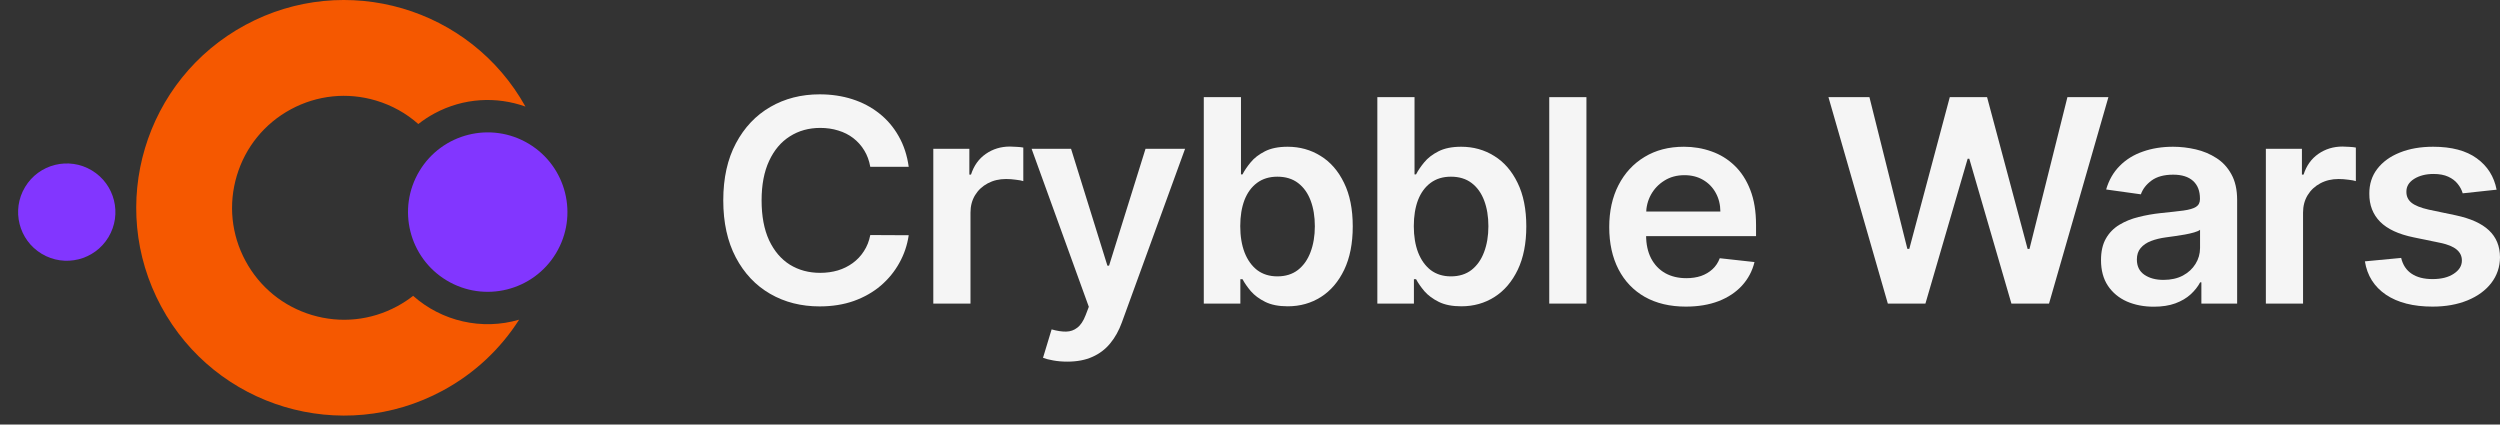
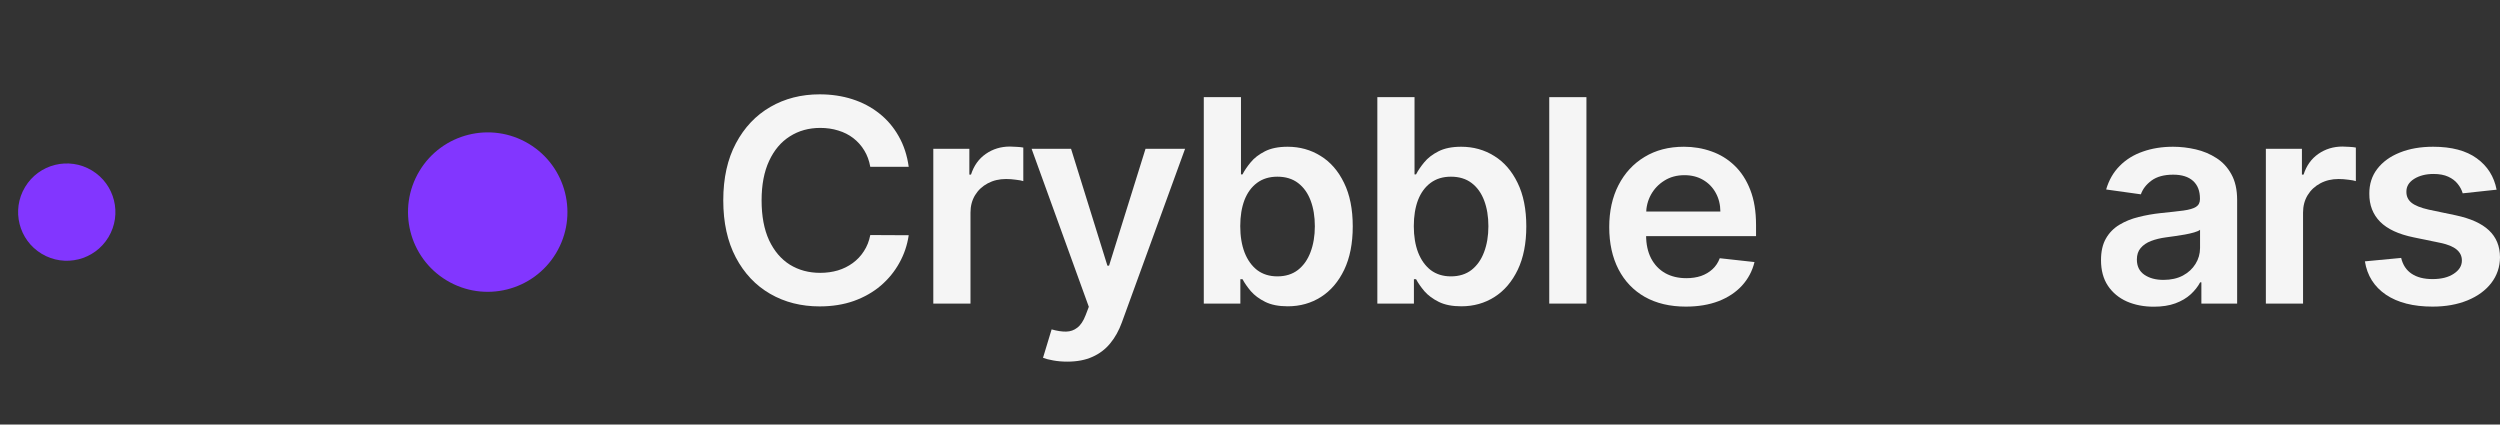
<svg xmlns="http://www.w3.org/2000/svg" width="159" height="27" viewBox="0 0 159 27" fill="none">
  <rect x="0" y="0" width="159" height="27" fill="#333333" stroke="none" />
-   <path d="M26.276 18.816C25.959 19.064 25.618 19.287 25.257 19.481C23.584 20.383 21.659 20.58 19.837 20.035C18.016 19.489 16.516 18.267 15.614 16.593C14.712 14.92 14.516 12.995 15.061 11.174C15.606 9.353 16.828 7.853 18.502 6.95C20.175 6.049 22.1 5.852 23.921 6.397C24.93 6.699 25.84 7.209 26.605 7.888C26.922 7.639 27.265 7.413 27.633 7.214C29.485 6.216 31.582 6.121 33.418 6.778C29.909 0.481 21.978 -1.848 15.61 1.585C9.186 5.047 6.786 13.062 10.249 19.486C13.711 25.91 21.726 28.31 28.15 24.847C30.203 23.74 31.845 22.168 33.016 20.332C30.645 21.028 28.091 20.43 26.276 18.816H26.276Z" fill="#F55800" />
  <path d="M35.364 16.101C36.806 13.701 36.03 10.586 33.63 9.144C31.23 7.702 28.116 8.479 26.674 10.879C25.232 13.279 26.008 16.393 28.408 17.835C30.808 19.277 33.922 18.501 35.364 16.101Z" fill="#8236FF" />
  <path d="M6.898 15.084C7.778 13.619 7.304 11.718 5.84 10.838C4.375 9.958 2.474 10.432 1.594 11.896C0.714 13.361 1.187 15.262 2.652 16.142C4.117 17.023 6.018 16.549 6.898 15.084Z" fill="#8236FF" />
  <path d="M57.794 10.609H55.35C55.281 10.216 55.152 9.868 54.965 9.564C54.778 9.256 54.544 8.996 54.266 8.782C53.987 8.568 53.669 8.408 53.312 8.301C52.959 8.19 52.578 8.135 52.168 8.135C51.441 8.135 50.796 8.314 50.234 8.673C49.672 9.028 49.232 9.549 48.914 10.237C48.596 10.921 48.437 11.756 48.437 12.744C48.437 13.748 48.596 14.594 48.914 15.282C49.237 15.966 49.677 16.483 50.234 16.833C50.796 17.18 51.439 17.353 52.162 17.353C52.562 17.353 52.937 17.301 53.286 17.199C53.638 17.092 53.954 16.936 54.233 16.731C54.516 16.526 54.754 16.273 54.945 15.974C55.141 15.675 55.276 15.333 55.35 14.949L57.794 14.961C57.703 15.585 57.505 16.171 57.2 16.718C56.899 17.265 56.505 17.748 56.017 18.167C55.529 18.581 54.958 18.906 54.305 19.141C53.651 19.372 52.926 19.487 52.129 19.487C50.953 19.487 49.903 19.22 48.98 18.686C48.056 18.152 47.329 17.38 46.797 16.372C46.266 15.363 46 14.154 46 12.744C46 11.329 46.268 10.12 46.804 9.115C47.34 8.107 48.069 7.335 48.993 6.801C49.916 6.267 50.962 6 52.129 6C52.874 6 53.567 6.103 54.207 6.308C54.847 6.513 55.418 6.814 55.919 7.212C56.42 7.605 56.831 8.088 57.154 8.66C57.48 9.229 57.694 9.878 57.794 10.609Z" fill="#F5F5F5" />
  <path d="M59.358 19.308V9.462H61.651V11.103H61.756C61.939 10.534 62.252 10.096 62.697 9.788C63.145 9.476 63.657 9.321 64.232 9.321C64.363 9.321 64.509 9.327 64.67 9.34C64.835 9.348 64.973 9.363 65.082 9.385V11.519C64.981 11.485 64.822 11.455 64.605 11.43C64.391 11.4 64.184 11.385 63.984 11.385C63.553 11.385 63.165 11.476 62.821 11.66C62.481 11.84 62.213 12.09 62.017 12.41C61.821 12.731 61.723 13.1 61.723 13.519V19.308H59.358Z" fill="#F5F5F5" />
  <path d="M67.877 23C67.554 23 67.256 22.974 66.981 22.923C66.711 22.876 66.496 22.82 66.335 22.756L66.883 20.949C67.228 21.047 67.535 21.094 67.805 21.09C68.075 21.085 68.312 21.002 68.517 20.84C68.726 20.682 68.903 20.417 69.046 20.045L69.249 19.513L65.609 9.462H68.118L70.431 16.897H70.536L72.856 9.462H75.371L71.353 20.5C71.165 21.021 70.917 21.468 70.608 21.84C70.299 22.216 69.92 22.502 69.471 22.699C69.027 22.9 68.495 23 67.877 23Z" fill="#F5F5F5" />
  <path d="M76.561 19.308V6.179H78.926V11.09H79.024C79.146 10.85 79.318 10.596 79.54 10.327C79.762 10.053 80.063 9.821 80.442 9.628C80.821 9.432 81.305 9.333 81.893 9.333C82.668 9.333 83.367 9.528 83.99 9.917C84.617 10.301 85.114 10.872 85.48 11.628C85.85 12.38 86.035 13.303 86.035 14.397C86.035 15.479 85.854 16.397 85.493 17.154C85.131 17.91 84.639 18.487 84.016 18.885C83.393 19.282 82.688 19.481 81.899 19.481C81.324 19.481 80.847 19.387 80.468 19.199C80.089 19.011 79.784 18.784 79.553 18.519C79.327 18.25 79.15 17.996 79.024 17.756H78.887V19.308H76.561ZM78.88 14.385C78.88 15.021 78.972 15.579 79.155 16.058C79.342 16.536 79.61 16.91 79.958 17.18C80.311 17.444 80.738 17.577 81.239 17.577C81.762 17.577 82.2 17.44 82.552 17.167C82.905 16.889 83.171 16.511 83.35 16.032C83.533 15.549 83.624 15 83.624 14.385C83.624 13.774 83.535 13.231 83.356 12.756C83.178 12.282 82.912 11.91 82.559 11.641C82.206 11.372 81.766 11.237 81.239 11.237C80.734 11.237 80.305 11.367 79.952 11.628C79.599 11.889 79.331 12.254 79.148 12.724C78.97 13.194 78.88 13.748 78.88 14.385Z" fill="#F5F5F5" />
  <path d="M87.599 19.308V6.179H89.964V11.09H90.062C90.184 10.85 90.356 10.596 90.578 10.327C90.8 10.053 91.101 9.821 91.48 9.628C91.859 9.432 92.342 9.333 92.93 9.333C93.706 9.333 94.405 9.528 95.028 9.917C95.655 10.301 96.152 10.872 96.518 11.628C96.888 12.38 97.073 13.303 97.073 14.397C97.073 15.479 96.892 16.397 96.531 17.154C96.169 17.91 95.677 18.487 95.054 18.885C94.431 19.282 93.725 19.481 92.937 19.481C92.362 19.481 91.885 19.387 91.506 19.199C91.127 19.011 90.822 18.784 90.591 18.519C90.365 18.25 90.188 17.996 90.062 17.756H89.925V19.308H87.599ZM89.918 14.385C89.918 15.021 90.01 15.579 90.193 16.058C90.38 16.536 90.648 16.91 90.996 17.18C91.349 17.444 91.776 17.577 92.277 17.577C92.8 17.577 93.238 17.44 93.591 17.167C93.943 16.889 94.209 16.511 94.388 16.032C94.571 15.549 94.662 15 94.662 14.385C94.662 13.774 94.573 13.231 94.394 12.756C94.216 12.282 93.95 11.91 93.597 11.641C93.244 11.372 92.804 11.237 92.277 11.237C91.772 11.237 91.343 11.367 90.99 11.628C90.637 11.889 90.369 12.254 90.186 12.724C90.008 13.194 89.918 13.748 89.918 14.385Z" fill="#F5F5F5" />
  <path d="M100.897 6.179V19.308H98.532V6.179H100.897Z" fill="#F5F5F5" />
  <path d="M107.221 19.5C106.215 19.5 105.346 19.295 104.614 18.885C103.886 18.47 103.327 17.885 102.935 17.128C102.543 16.367 102.347 15.472 102.347 14.442C102.347 13.43 102.543 12.541 102.935 11.776C103.331 11.006 103.884 10.408 104.594 9.981C105.304 9.549 106.138 9.333 107.097 9.333C107.715 9.333 108.299 9.432 108.848 9.628C109.401 9.821 109.889 10.12 110.312 10.526C110.739 10.932 111.074 11.449 111.318 12.077C111.562 12.701 111.684 13.444 111.684 14.308V15.019H103.457V13.455H109.416C109.412 13.011 109.314 12.615 109.122 12.269C108.931 11.919 108.663 11.643 108.319 11.442C107.979 11.242 107.583 11.141 107.13 11.141C106.646 11.141 106.221 11.256 105.855 11.487C105.489 11.714 105.204 12.013 104.999 12.385C104.799 12.752 104.697 13.156 104.692 13.596V14.961C104.692 15.534 104.799 16.026 105.012 16.436C105.226 16.842 105.524 17.154 105.908 17.372C106.291 17.585 106.74 17.692 107.254 17.692C107.598 17.692 107.909 17.645 108.188 17.551C108.467 17.453 108.709 17.31 108.913 17.122C109.118 16.934 109.273 16.701 109.377 16.423L111.586 16.667C111.446 17.239 111.181 17.739 110.789 18.167C110.401 18.59 109.904 18.919 109.299 19.154C108.693 19.385 108.001 19.5 107.221 19.5Z" fill="#F5F5F5" />
-   <path d="M120.066 19.308L116.289 6.179H118.896L121.307 15.827H121.431L124.006 6.179H126.378L128.959 15.833H129.076L131.488 6.179H134.095L130.318 19.308H127.926L125.247 10.096H125.143L122.457 19.308H120.066Z" fill="#F5F5F5" />
  <path d="M136.983 19.506C136.347 19.506 135.774 19.395 135.264 19.173C134.759 18.947 134.358 18.613 134.062 18.173C133.77 17.733 133.624 17.19 133.624 16.545C133.624 15.989 133.729 15.53 133.938 15.167C134.147 14.803 134.432 14.513 134.794 14.295C135.155 14.077 135.563 13.912 136.016 13.801C136.473 13.686 136.946 13.603 137.434 13.551C138.022 13.492 138.499 13.438 138.865 13.391C139.231 13.34 139.496 13.263 139.662 13.16C139.832 13.053 139.917 12.889 139.917 12.667V12.628C139.917 12.145 139.771 11.771 139.479 11.506C139.187 11.242 138.767 11.109 138.218 11.109C137.638 11.109 137.179 11.233 136.839 11.481C136.504 11.729 136.277 12.021 136.16 12.359L133.951 12.051C134.125 11.453 134.413 10.953 134.814 10.551C135.214 10.145 135.704 9.842 136.284 9.641C136.863 9.436 137.503 9.333 138.205 9.333C138.688 9.333 139.17 9.389 139.649 9.5C140.128 9.611 140.566 9.795 140.962 10.051C141.359 10.303 141.677 10.647 141.916 11.083C142.16 11.519 142.282 12.064 142.282 12.718V19.308H140.008V17.955H139.93C139.786 18.229 139.583 18.485 139.322 18.724C139.065 18.959 138.741 19.15 138.349 19.295C137.961 19.436 137.506 19.506 136.983 19.506ZM137.597 17.801C138.072 17.801 138.484 17.709 138.832 17.526C139.181 17.338 139.448 17.09 139.636 16.782C139.827 16.474 139.923 16.139 139.923 15.776V14.615C139.849 14.675 139.723 14.731 139.544 14.782C139.37 14.833 139.174 14.878 138.956 14.917C138.738 14.955 138.523 14.989 138.309 15.019C138.096 15.049 137.911 15.075 137.754 15.096C137.401 15.143 137.085 15.22 136.806 15.327C136.528 15.434 136.308 15.583 136.146 15.776C135.985 15.964 135.905 16.207 135.905 16.506C135.905 16.934 136.064 17.256 136.382 17.474C136.7 17.692 137.105 17.801 137.597 17.801Z" fill="#F5F5F5" />
  <path d="M144.109 19.308V9.462H146.402V11.103H146.507C146.69 10.534 147.003 10.096 147.447 9.788C147.896 9.476 148.408 9.321 148.983 9.321C149.114 9.321 149.26 9.327 149.421 9.34C149.586 9.348 149.724 9.363 149.832 9.385V11.519C149.732 11.485 149.573 11.455 149.355 11.43C149.142 11.4 148.935 11.385 148.735 11.385C148.303 11.385 147.916 11.476 147.572 11.66C147.232 11.84 146.964 12.09 146.768 12.41C146.572 12.731 146.474 13.1 146.474 13.519V19.308H144.109Z" fill="#F5F5F5" />
  <path d="M158.784 12.064L156.628 12.295C156.567 12.081 156.46 11.88 156.308 11.692C156.16 11.504 155.959 11.353 155.707 11.237C155.454 11.122 155.145 11.064 154.779 11.064C154.287 11.064 153.873 11.169 153.537 11.378C153.206 11.588 153.043 11.859 153.047 12.192C153.043 12.479 153.15 12.711 153.368 12.891C153.59 13.07 153.956 13.218 154.465 13.333L156.177 13.692C157.127 13.893 157.833 14.211 158.294 14.647C158.76 15.083 158.996 15.654 159 16.359C158.996 16.979 158.81 17.526 158.445 18C158.083 18.47 157.58 18.838 156.935 19.103C156.29 19.367 155.55 19.5 154.714 19.5C153.485 19.5 152.496 19.248 151.747 18.744C150.998 18.235 150.551 17.528 150.408 16.622L152.714 16.404C152.819 16.848 153.041 17.184 153.381 17.41C153.72 17.637 154.163 17.75 154.707 17.75C155.269 17.75 155.72 17.637 156.06 17.41C156.404 17.184 156.576 16.904 156.576 16.57C156.576 16.288 156.465 16.056 156.243 15.872C156.025 15.688 155.685 15.547 155.223 15.449L153.511 15.096C152.549 14.9 151.836 14.568 151.375 14.103C150.913 13.633 150.684 13.039 150.689 12.32C150.684 11.714 150.852 11.188 151.192 10.744C151.536 10.295 152.013 9.949 152.623 9.705C153.237 9.457 153.945 9.333 154.746 9.333C155.922 9.333 156.848 9.579 157.523 10.07C158.203 10.562 158.623 11.226 158.784 12.064Z" fill="#F5F5F5" />
</svg>